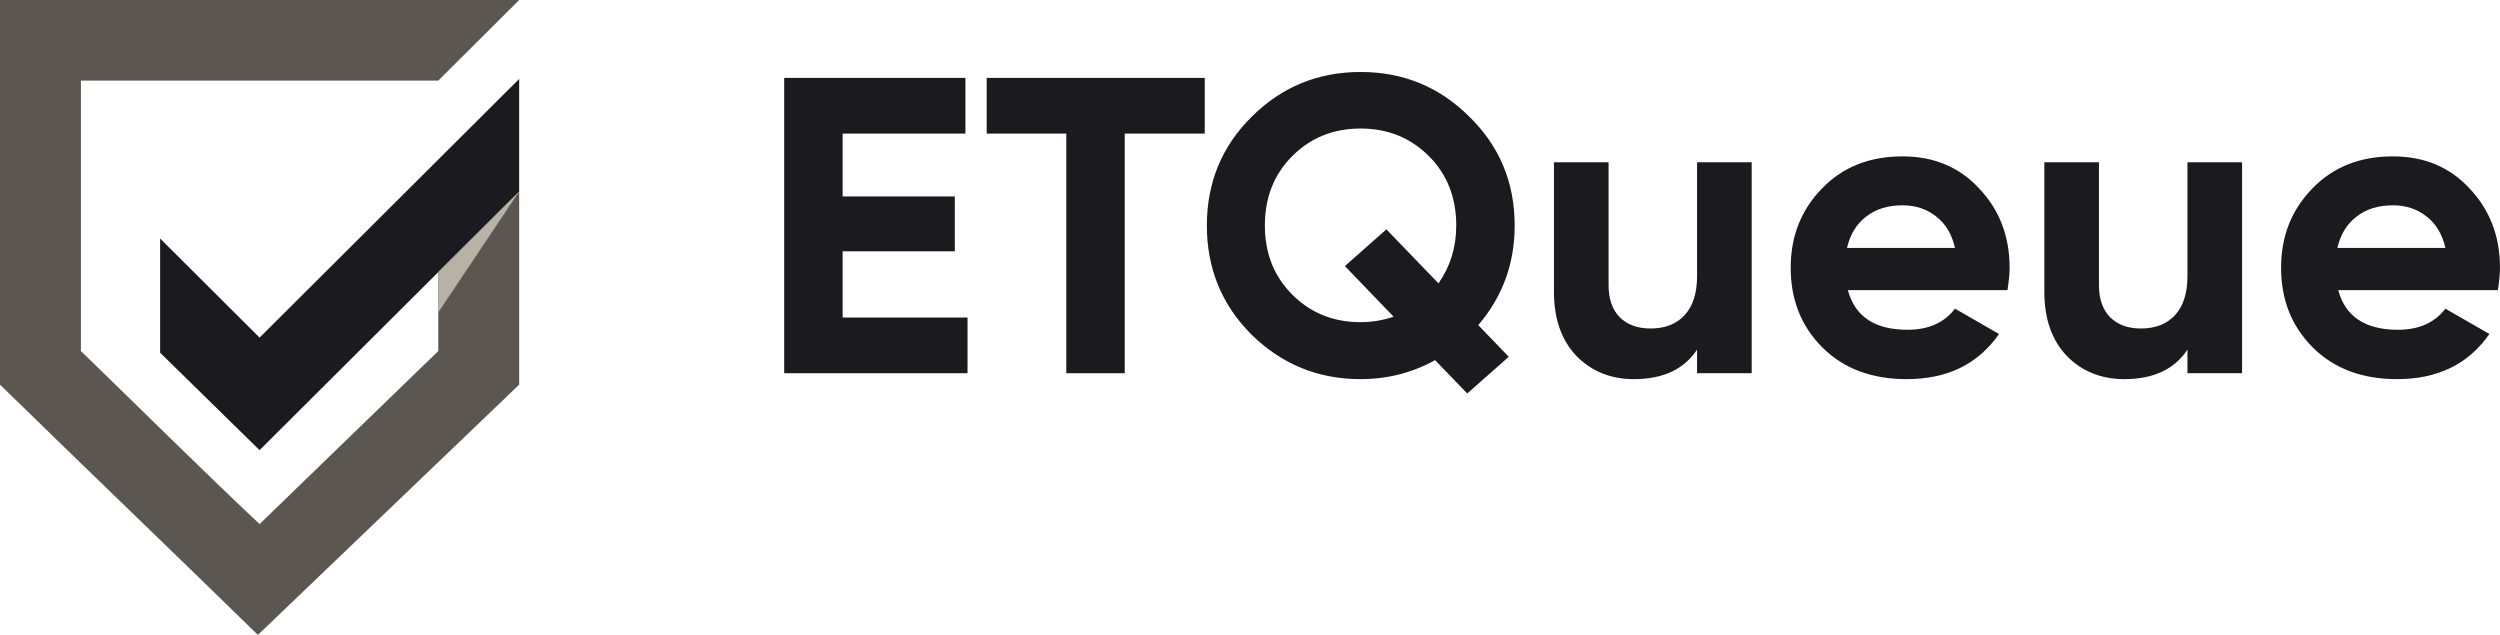
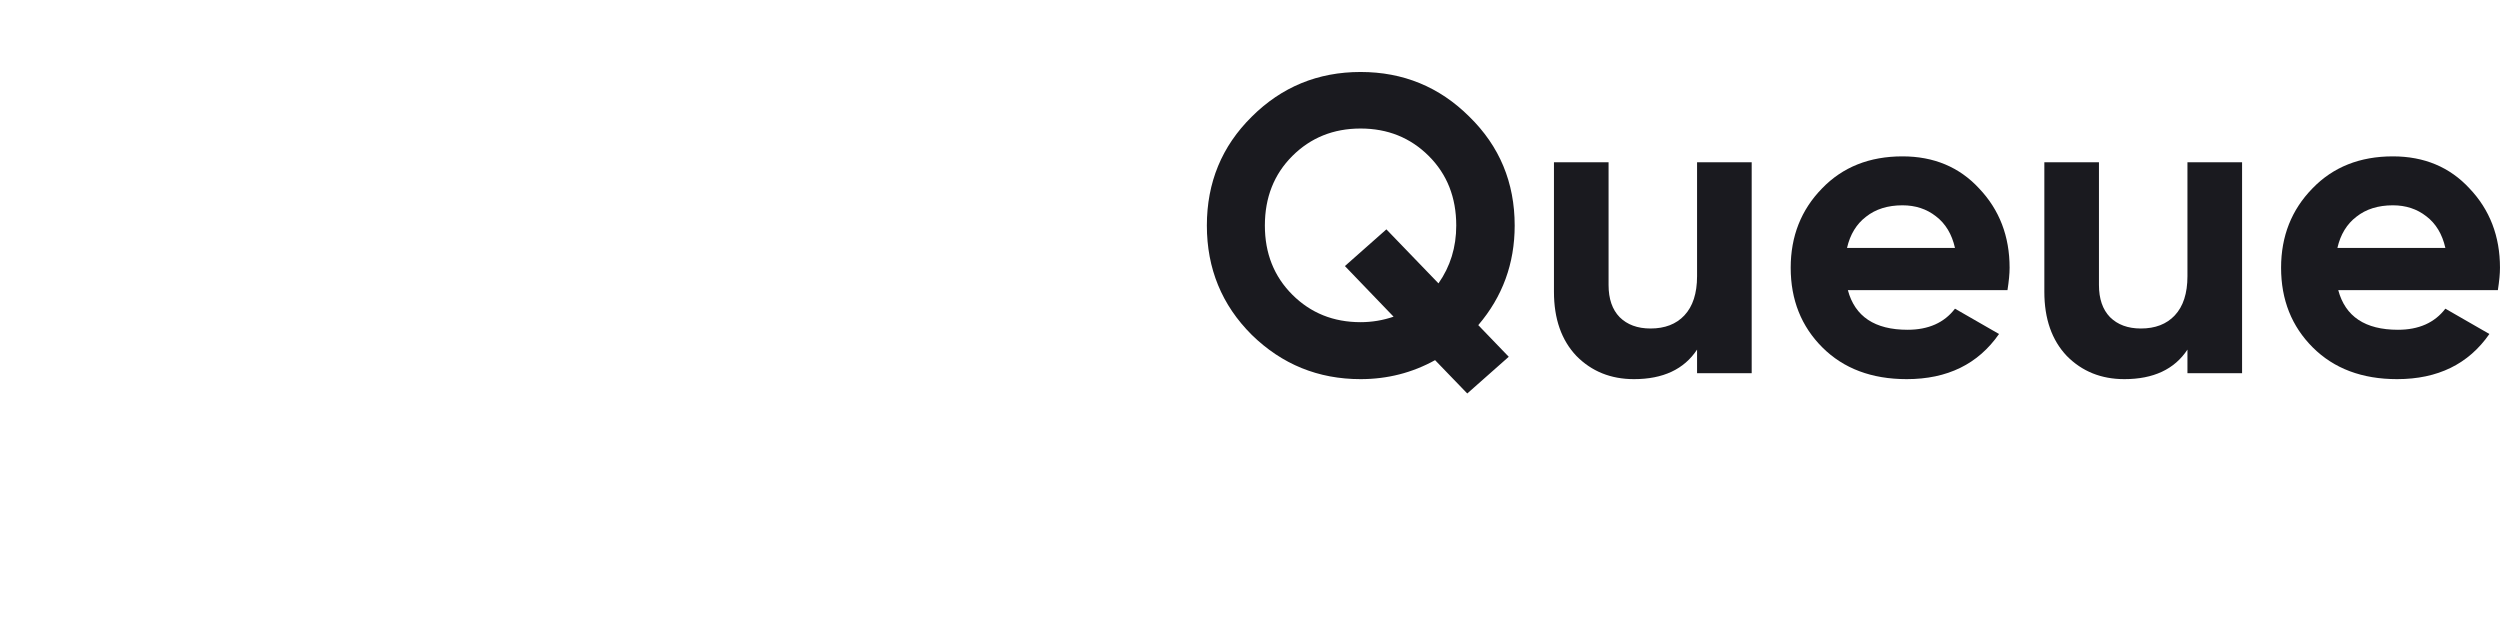
<svg xmlns="http://www.w3.org/2000/svg" width="252" height="64" viewBox="0 0 252 64" fill="none">
  <g clip-path="url(#clip0_758_88932)">
    <path d="M0 38.773C8.665 47.238 17.331 55.534 25.996 64C34.832 55.534 43.497 47.238 52.333 38.773V19.302L44.177 27.429V35.386C38.23 41.143 32.113 47.069 26.166 52.825C20.049 47.069 14.103 41.143 8.156 35.386C8.156 26.243 8.156 17.27 8.156 8.127H44.177L52.333 0H0C0 13.037 0 25.905 0 38.773Z" fill="#5B5750" />
    <path d="M44.176 27.428L52.332 19.301V7.957L26.165 34.031L16.141 24.042V35.555L26.165 45.375L44.176 27.428Z" fill="#1A1A1F" />
    <path d="M44.176 31.491L52.331 19.301L44.176 27.428V31.491Z" fill="#B7B1A6" />
  </g>
-   <path d="M84.937 25.331V32.008H97.527V37.621H79.047V7.851H97.314V13.465H84.937V19.802H96.246V25.331H84.937Z" fill="#1A1A1F" />
-   <path d="M99.459 7.851H121.439V13.465H113.372V37.621H107.483V13.465H99.459V7.851Z" fill="#1A1A1F" />
  <path d="M152.68 22.736C152.68 26.564 151.456 29.909 149.009 32.773L152.082 35.963L147.9 39.663L144.656 36.303C142.351 37.579 139.848 38.217 137.145 38.217C132.877 38.217 129.221 36.728 126.176 33.751C123.16 30.746 121.652 27.074 121.652 22.736C121.652 18.398 123.16 14.741 126.176 11.764C129.192 8.759 132.848 7.256 137.145 7.256C141.441 7.256 145.097 8.759 148.113 11.764C151.158 14.741 152.68 18.398 152.68 22.736ZM137.145 32.475C138.283 32.475 139.392 32.291 140.474 31.922L135.566 26.819L139.748 23.119L144.998 28.563C146.193 26.861 146.79 24.919 146.79 22.736C146.79 19.901 145.865 17.562 144.016 15.719C142.167 13.876 139.876 12.955 137.145 12.955C134.413 12.955 132.123 13.876 130.273 15.719C128.424 17.562 127.499 19.901 127.499 22.736C127.499 25.543 128.424 27.868 130.273 29.711C132.123 31.554 134.413 32.475 137.145 32.475Z" fill="#1A1A1F" />
  <path d="M171.064 27.84V16.357H176.57V37.621H171.064V35.24C169.755 37.224 167.636 38.217 164.705 38.217C162.372 38.217 160.437 37.437 158.901 35.878C157.393 34.29 156.639 32.135 156.639 29.413V16.357H162.144V28.733C162.144 30.122 162.514 31.199 163.254 31.965C164.022 32.73 165.061 33.113 166.369 33.113C167.82 33.113 168.959 32.674 169.784 31.795C170.637 30.888 171.064 29.569 171.064 27.84Z" fill="#1A1A1F" />
  <path d="M202.354 29.243H186.264C186.975 31.908 188.981 33.241 192.282 33.241C194.387 33.241 195.981 32.532 197.062 31.114L201.501 33.666C199.395 36.7 196.294 38.217 192.197 38.217C188.668 38.217 185.837 37.153 183.703 35.027C181.569 32.901 180.502 30.221 180.502 26.989C180.502 23.814 181.555 21.148 183.661 18.994C185.738 16.839 188.441 15.762 191.77 15.762C194.928 15.762 197.503 16.839 199.495 18.994C201.543 21.148 202.568 23.814 202.568 26.989C202.568 27.584 202.496 28.336 202.354 29.243ZM186.179 24.99H197.062C196.749 23.601 196.109 22.538 195.141 21.801C194.202 21.064 193.079 20.695 191.77 20.695C190.29 20.695 189.067 21.078 188.099 21.843C187.132 22.58 186.492 23.629 186.179 24.99Z" fill="#1A1A1F" />
  <path d="M220.495 27.84V16.357H226.001V37.621H220.495V35.24C219.186 37.224 217.066 38.217 214.136 38.217C211.803 38.217 209.868 37.437 208.332 35.878C206.824 34.29 206.07 32.135 206.07 29.413V16.357H211.575V28.733C211.575 30.122 211.945 31.199 212.685 31.965C213.453 32.73 214.491 33.113 215.8 33.113C217.251 33.113 218.39 32.674 219.215 31.795C220.068 30.888 220.495 29.569 220.495 27.84Z" fill="#1A1A1F" />
  <path d="M251.785 29.243H235.695C236.406 31.908 238.412 33.241 241.713 33.241C243.818 33.241 245.412 32.532 246.493 31.114L250.931 33.666C248.826 36.7 245.725 38.217 241.627 38.217C238.099 38.217 235.268 37.153 233.134 35.027C231 32.901 229.933 30.221 229.933 26.989C229.933 23.814 230.986 21.148 233.092 18.994C235.169 16.839 237.872 15.762 241.201 15.762C244.359 15.762 246.934 16.839 248.926 18.994C250.974 21.148 251.998 23.814 251.998 26.989C251.998 27.584 251.927 28.336 251.785 29.243ZM235.61 24.99H246.493C246.18 23.601 245.54 22.538 244.572 21.801C243.633 21.064 242.509 20.695 241.201 20.695C239.721 20.695 238.498 21.078 237.53 21.843C236.563 22.58 235.923 23.629 235.61 24.99Z" fill="#1A1A1F" />
  <defs>
    <clipPath id="clip0_758_88932">
-       <rect width="52.333" height="64" fill="white" />
-     </clipPath>
+       </clipPath>
  </defs>
</svg>